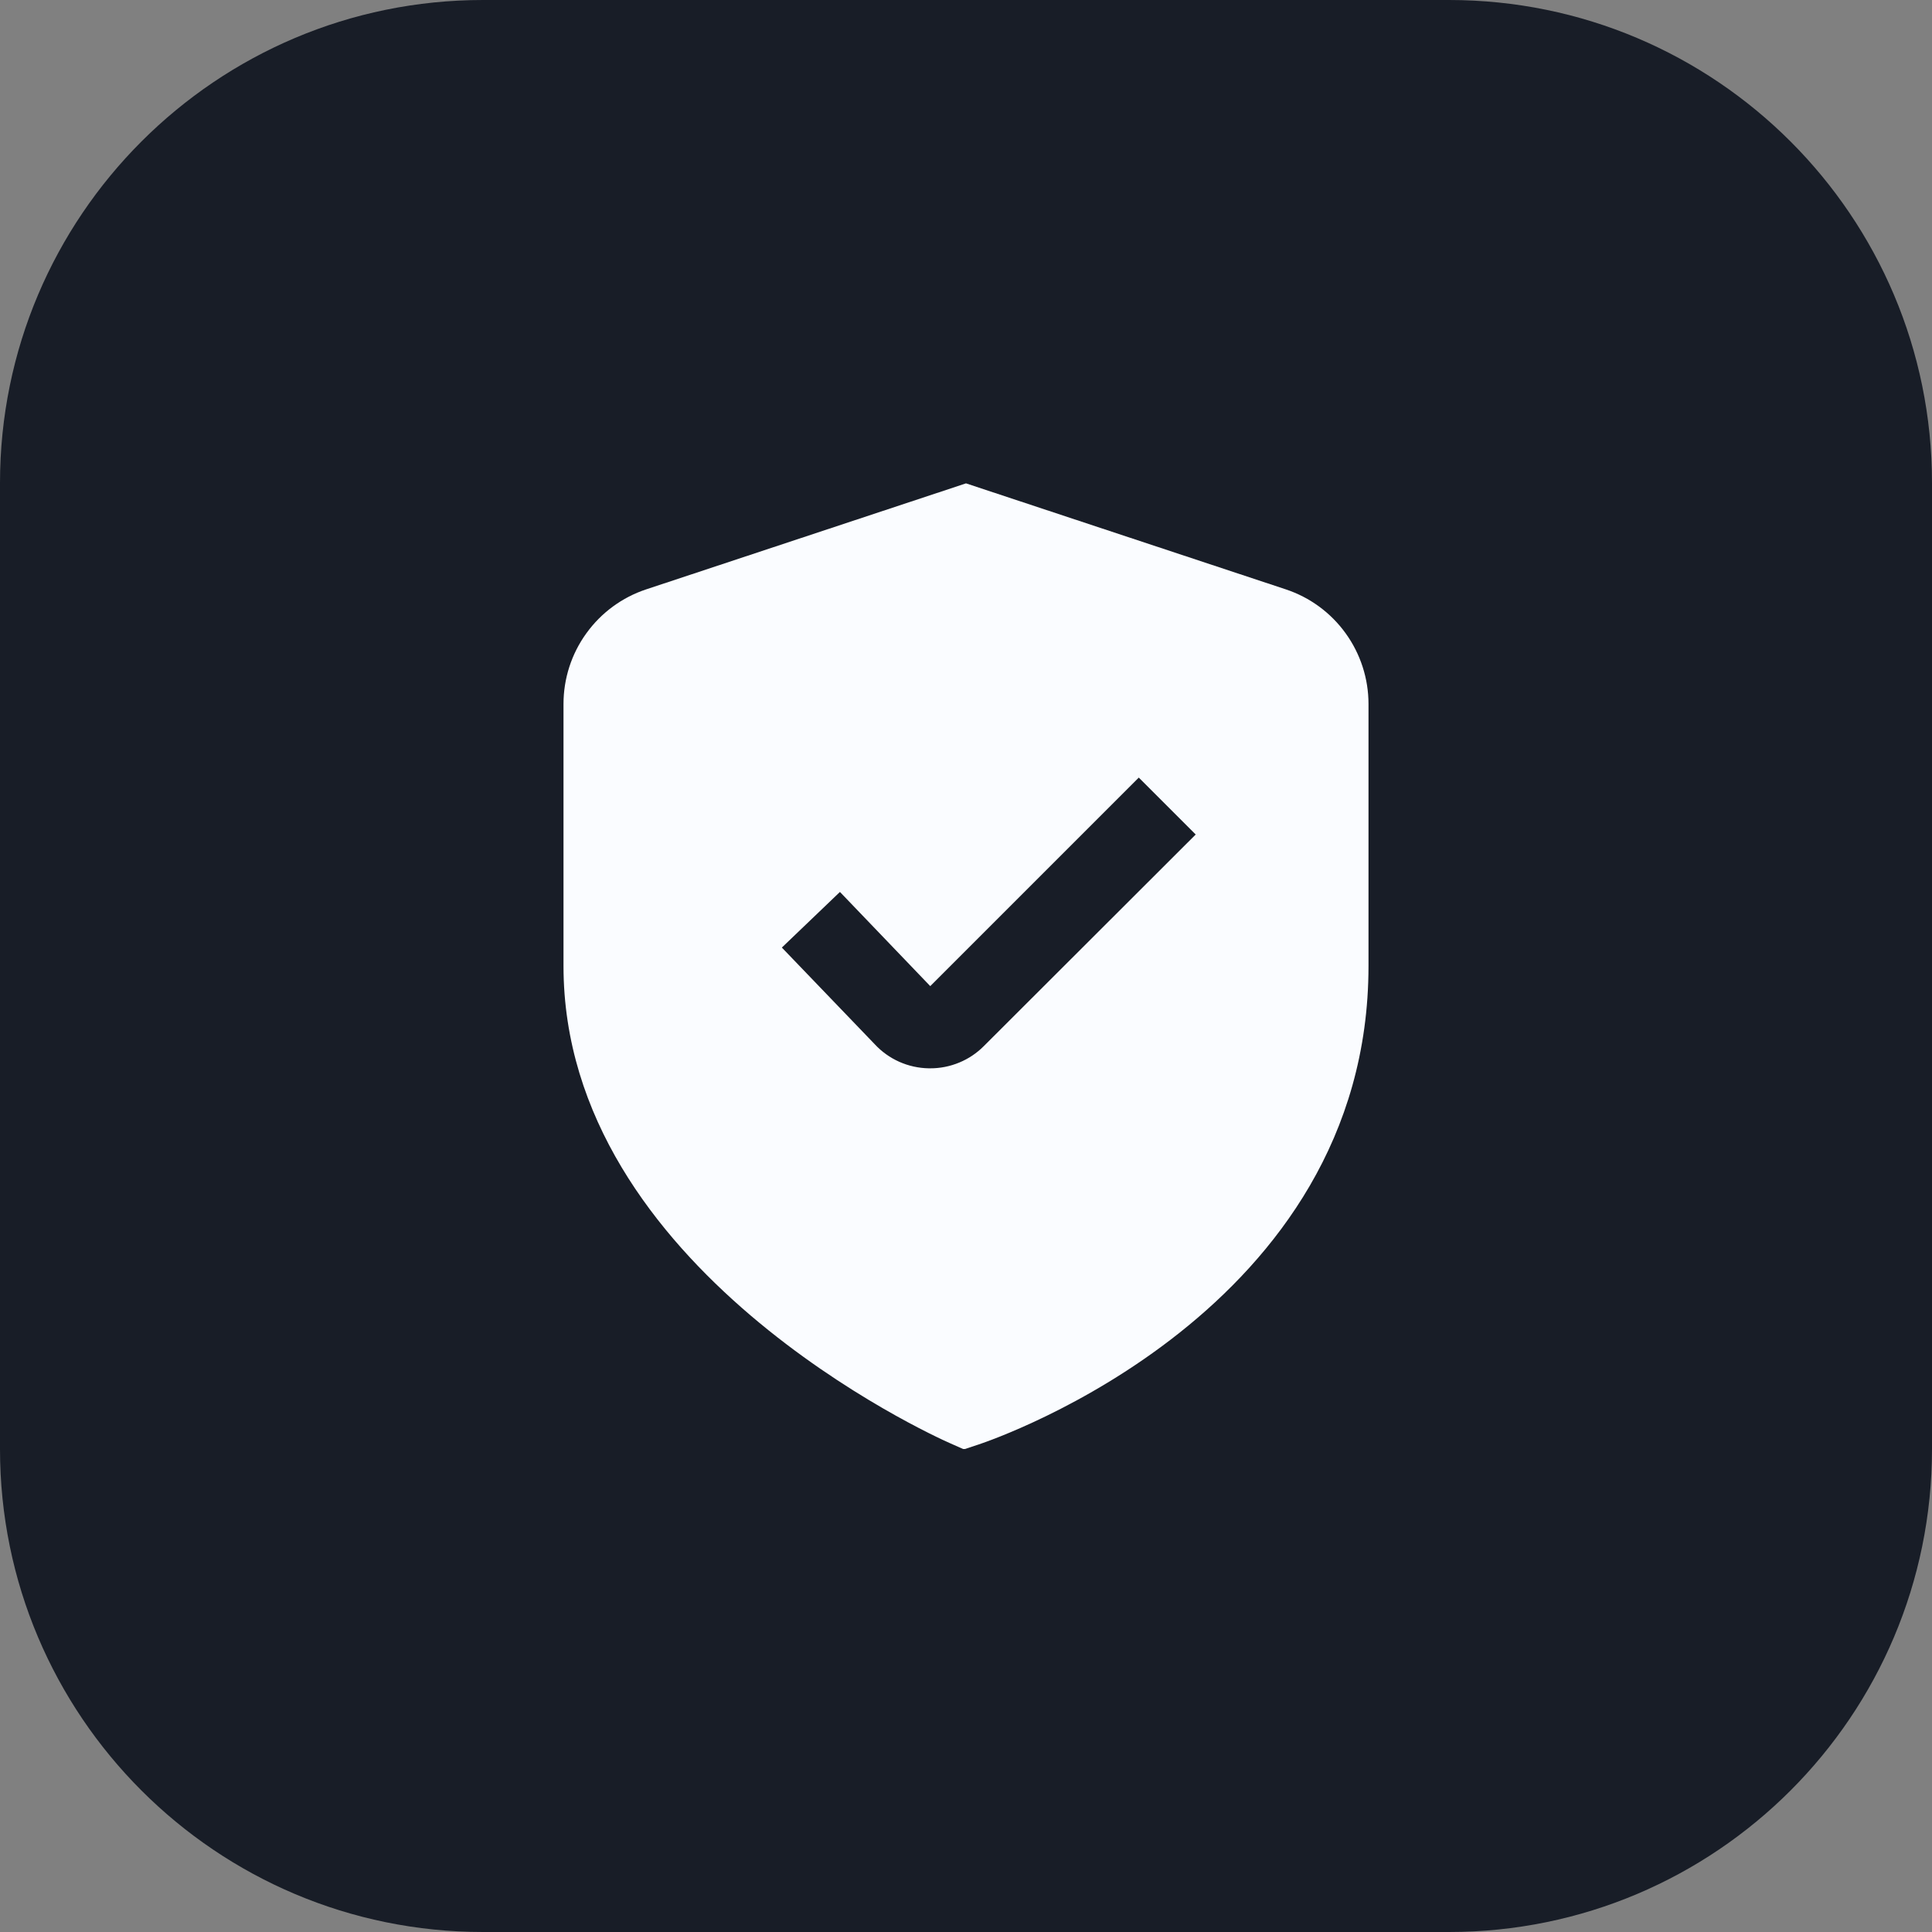
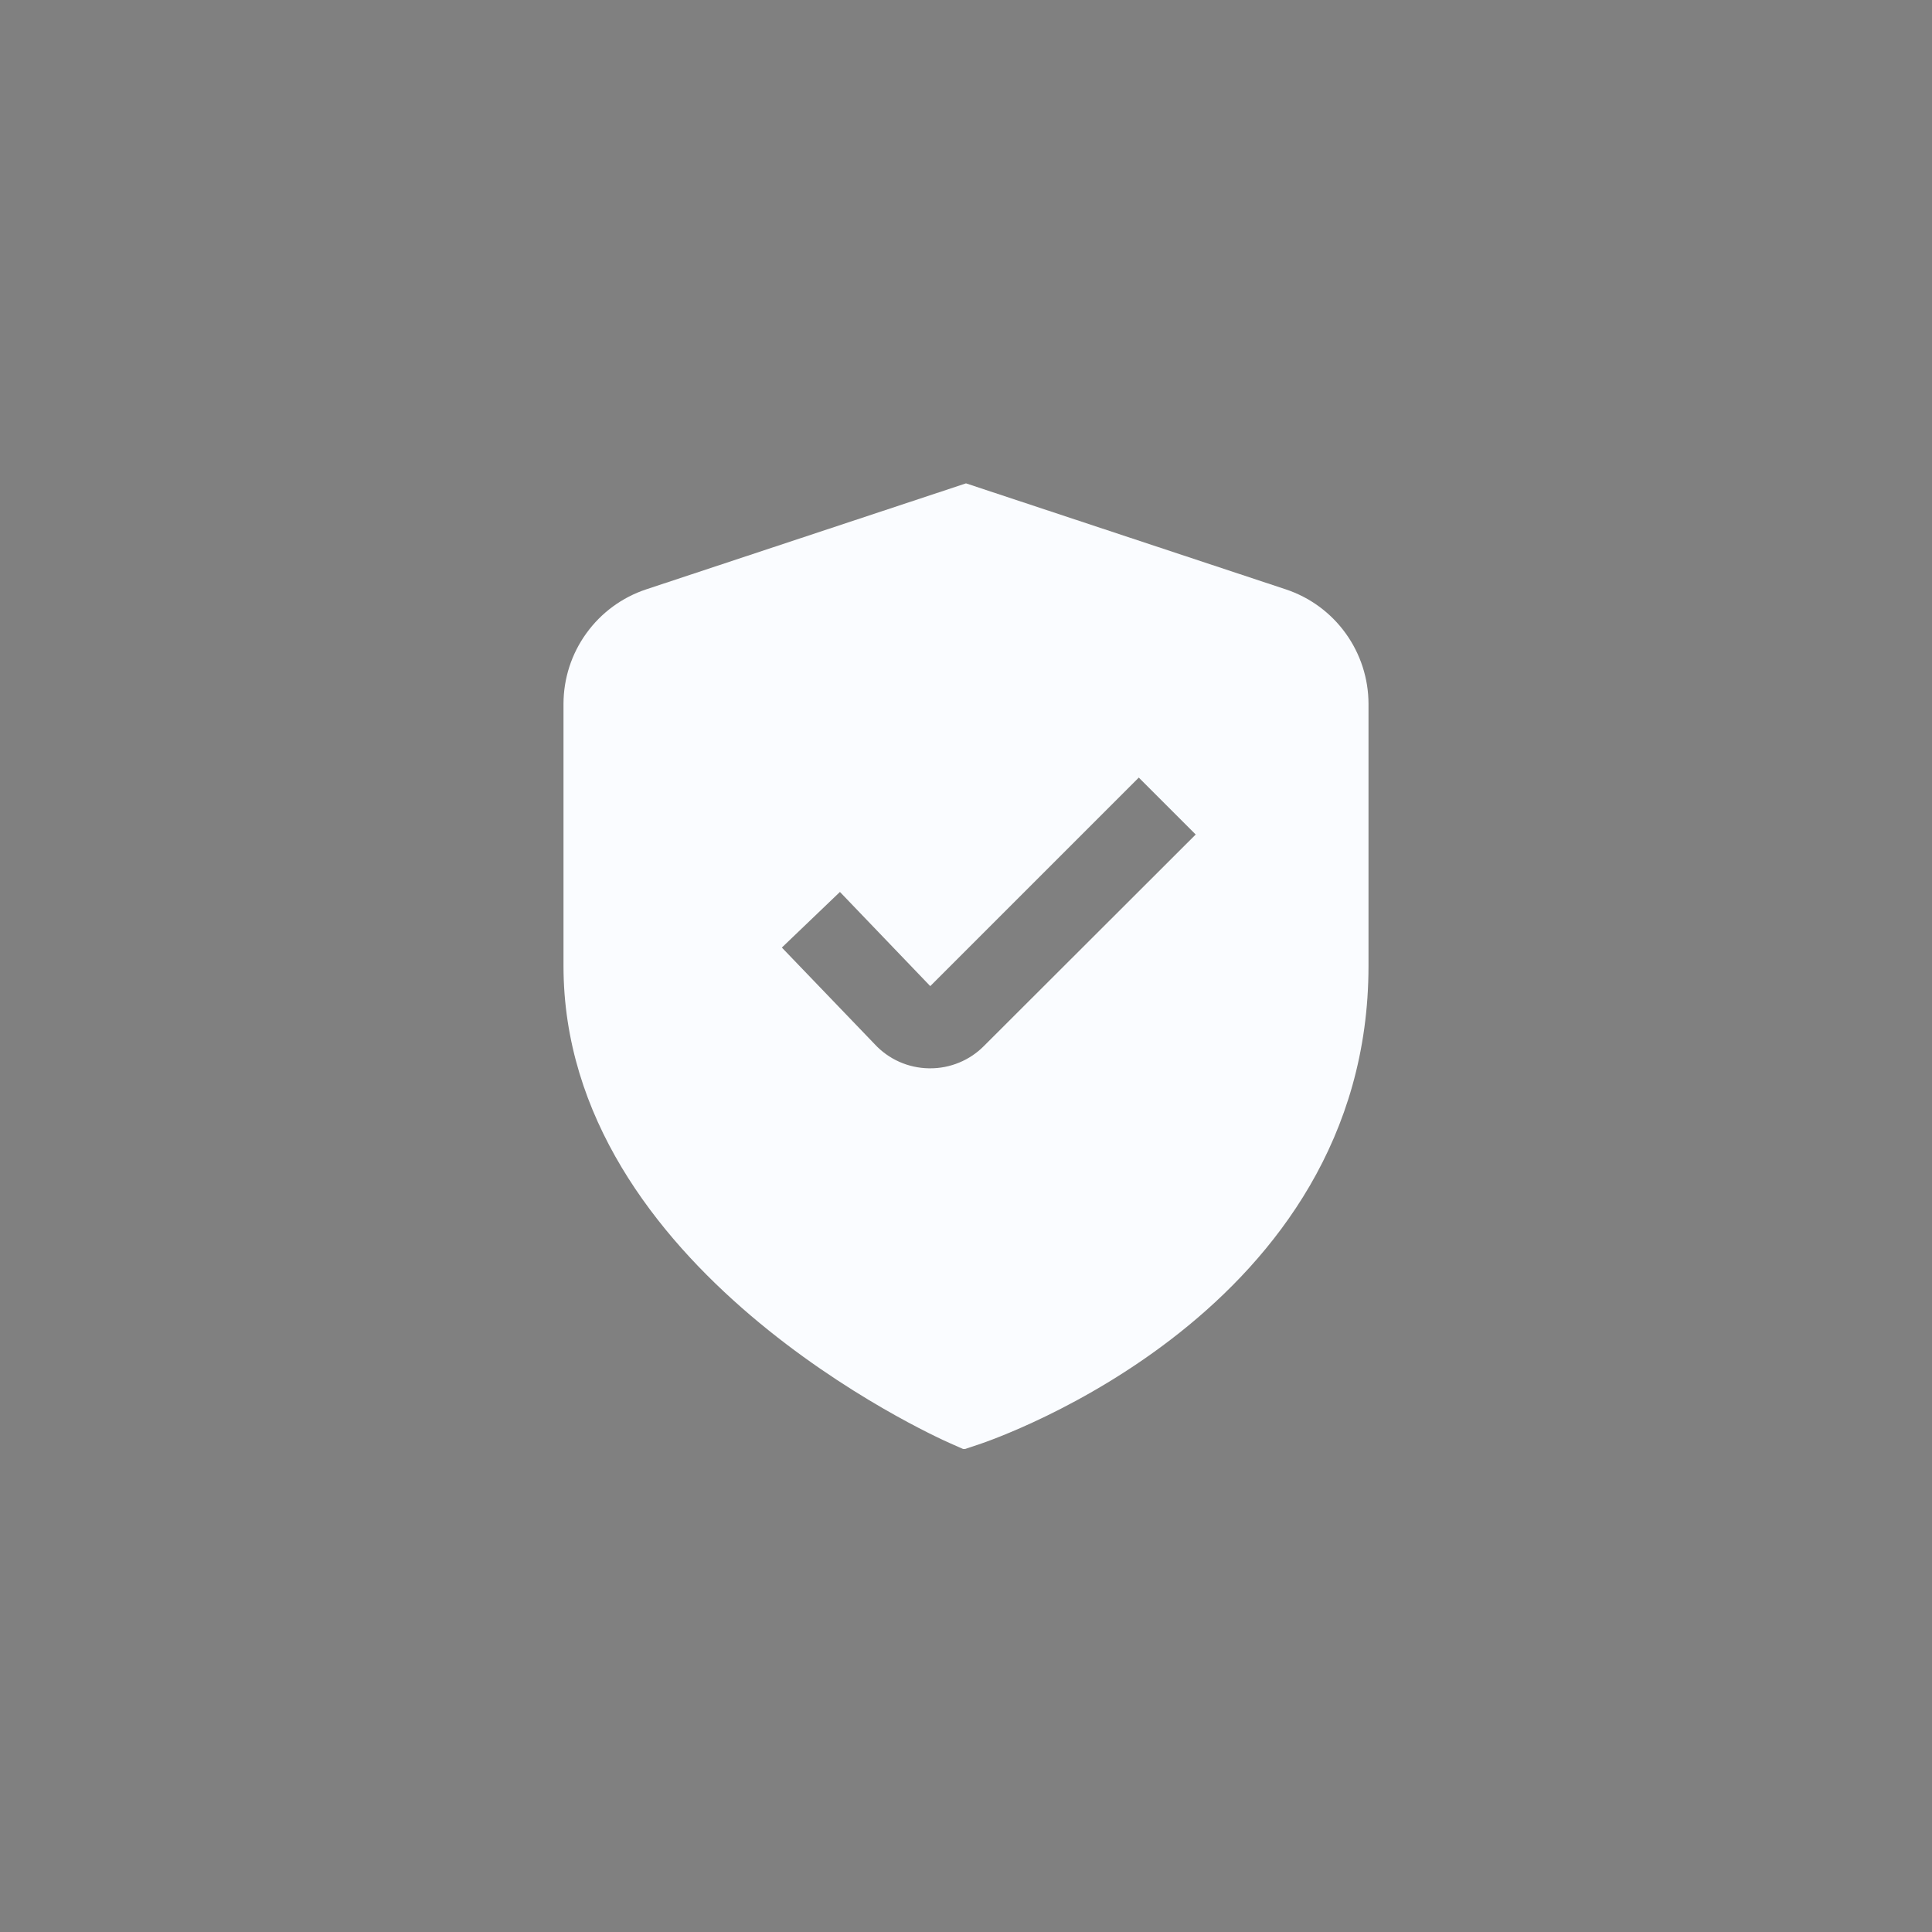
<svg xmlns="http://www.w3.org/2000/svg" width="48" height="48" viewBox="0 0 48 48" fill="none">
  <rect x="0" y="0" width="48" height="48" fill="#808080" stroke="none" />
-   <path d="M0 12C0 5.373 5.373 0 12 0H36C42.627 0 48 5.373 48 12V36C48 42.627 42.627 48 36 48H12C5.373 48 0 42.627 0 36V12Z" fill="#181D27" />
  <g clip-path="url(#clip0_505_15184)">
    <path d="M31.944 14.642L24 12.009L16.056 14.642C15.457 14.84 14.937 15.222 14.568 15.734C14.198 16.245 14 16.86 14 17.49V24C14 31.524 23.2 35.679 23.594 35.852L23.948 36.009L24.316 35.887C24.712 35.755 34 32.577 34 24V17.49C34 16.86 33.801 16.245 33.432 15.734C33.063 15.222 32.542 14.84 31.944 14.642ZM24.444 25.989C24.269 26.165 24.061 26.305 23.832 26.399C23.603 26.494 23.357 26.543 23.109 26.542H23.076C22.823 26.538 22.573 26.483 22.342 26.38C22.111 26.277 21.903 26.128 21.731 25.942L19.425 23.542L20.868 22.16L23.112 24.5L28.293 19.319L29.707 20.733L24.444 25.989Z" fill="#FAFCFF" />
  </g>
  <defs>
    <clipPath id="clip0_505_15184">
      <rect width="24" height="24" fill="white" transform="translate(12 12)" />
    </clipPath>
  </defs>
</svg>